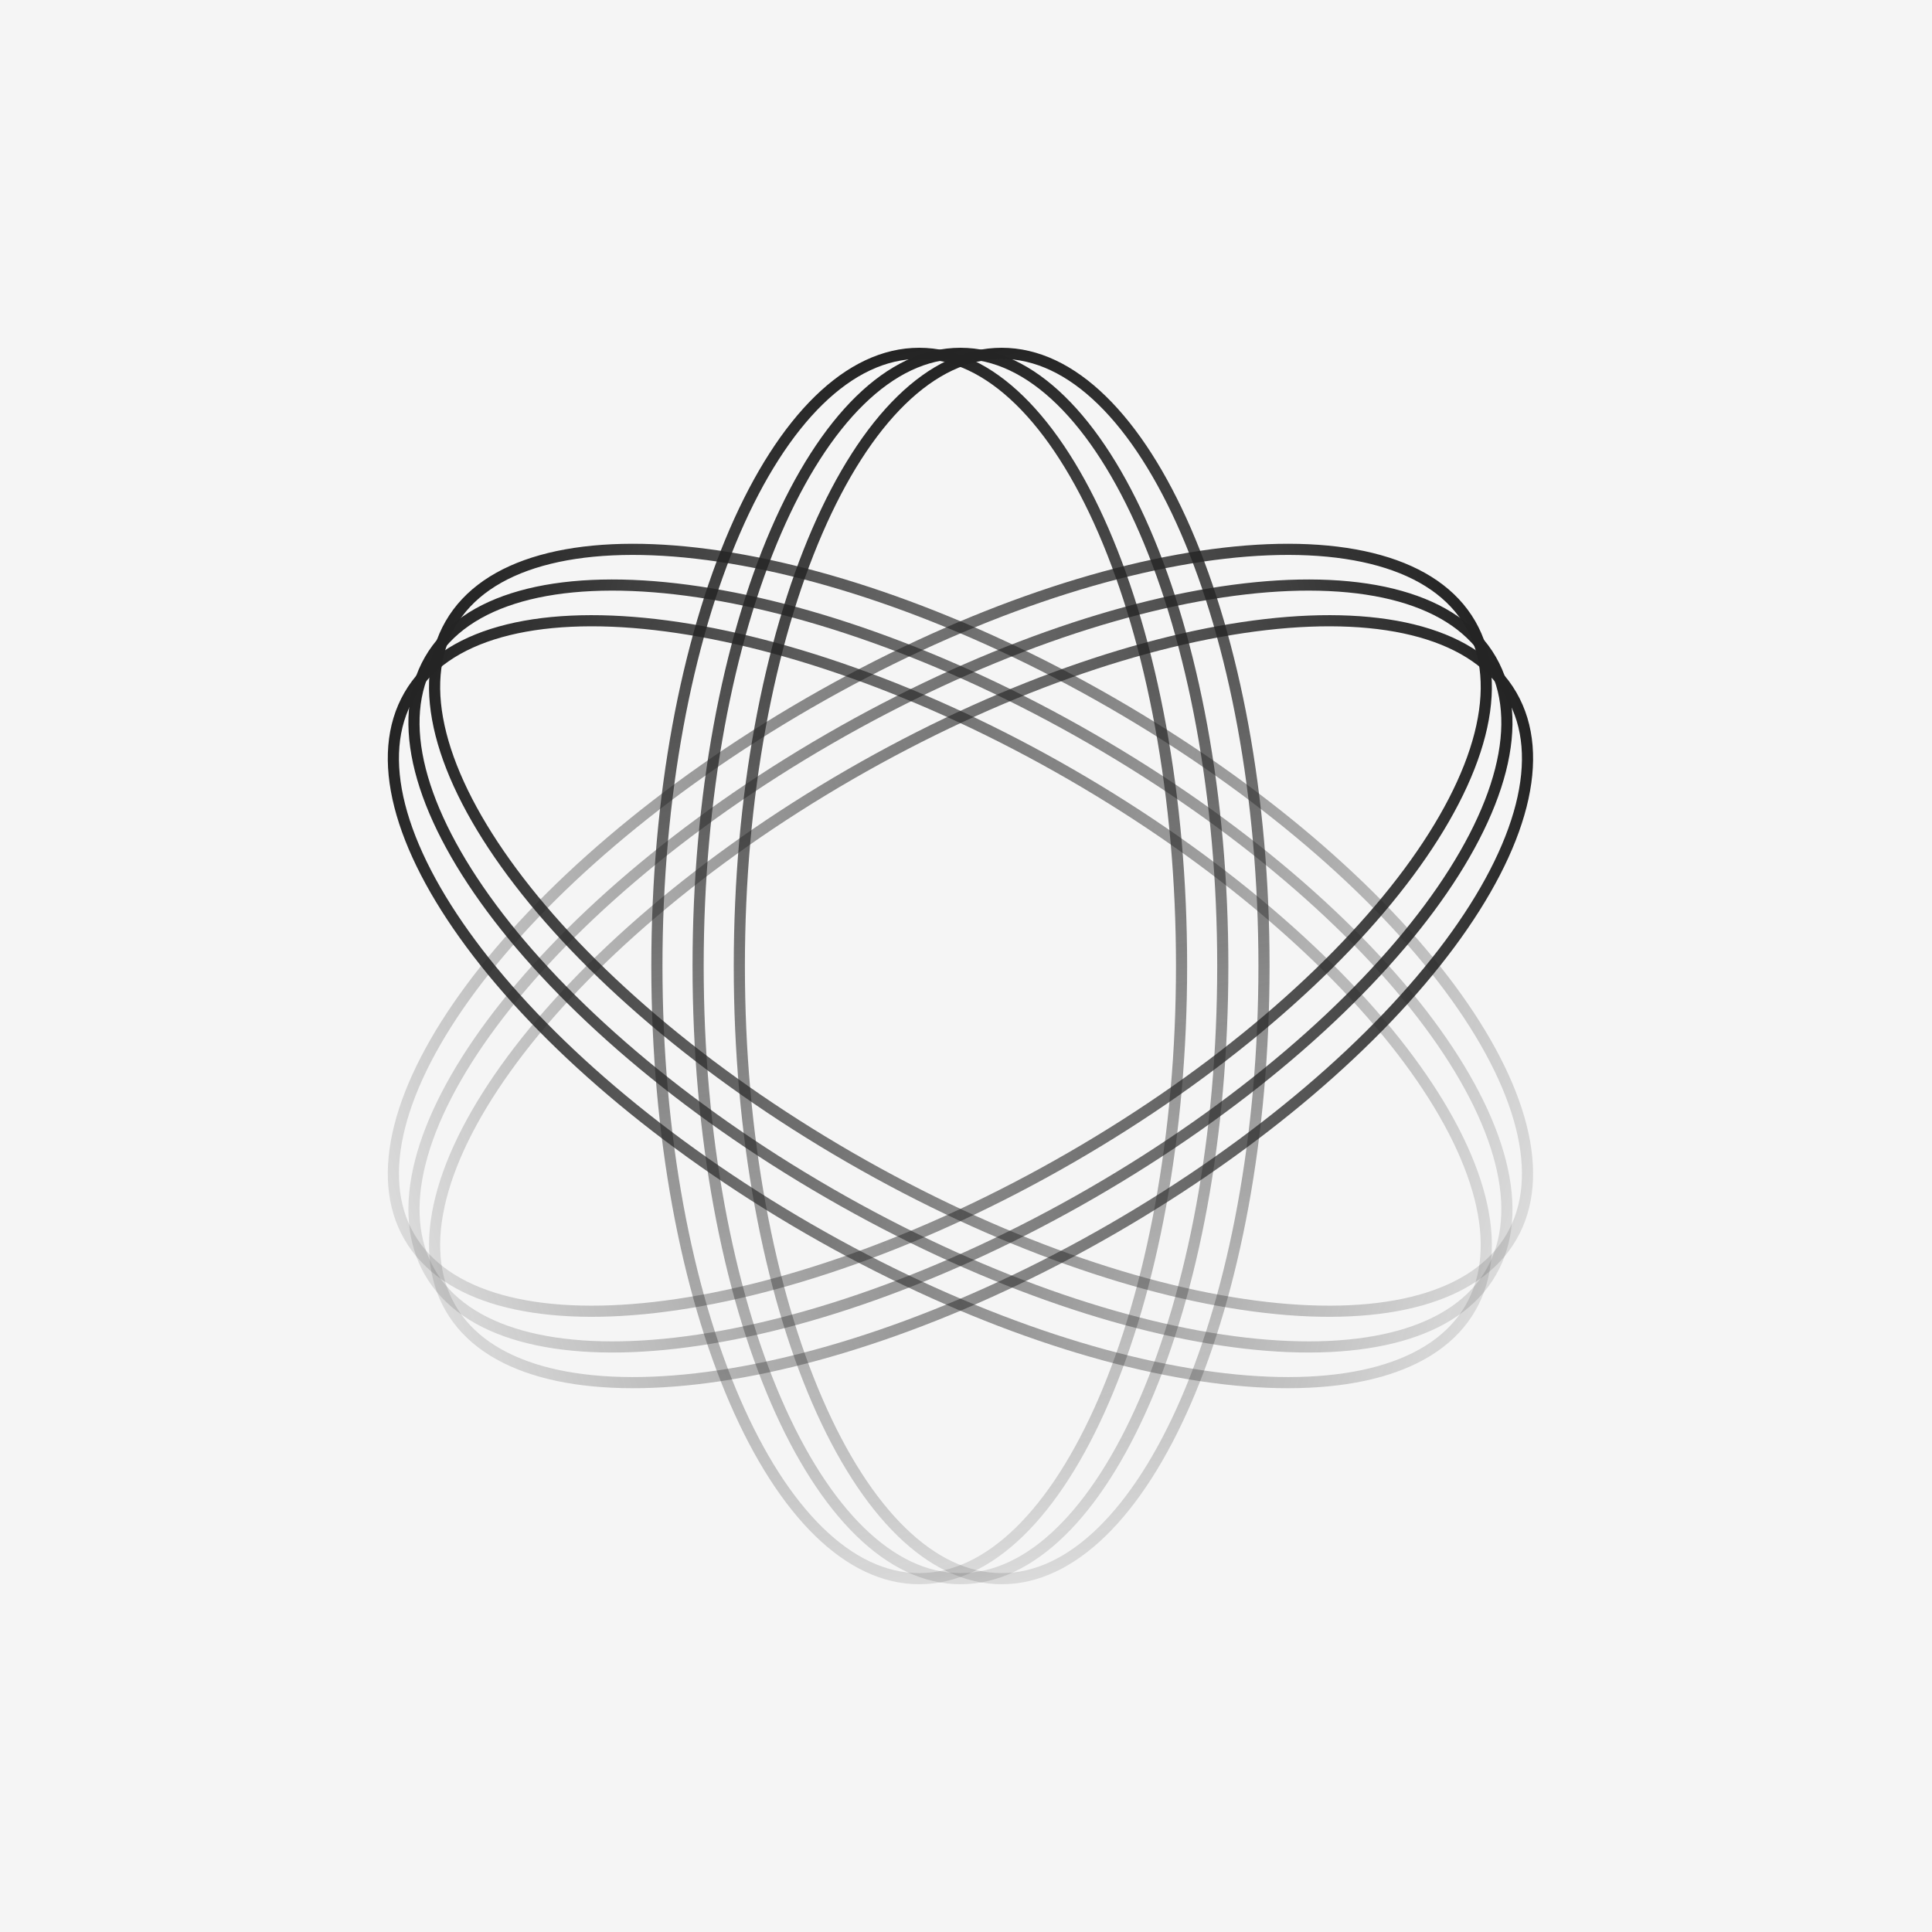
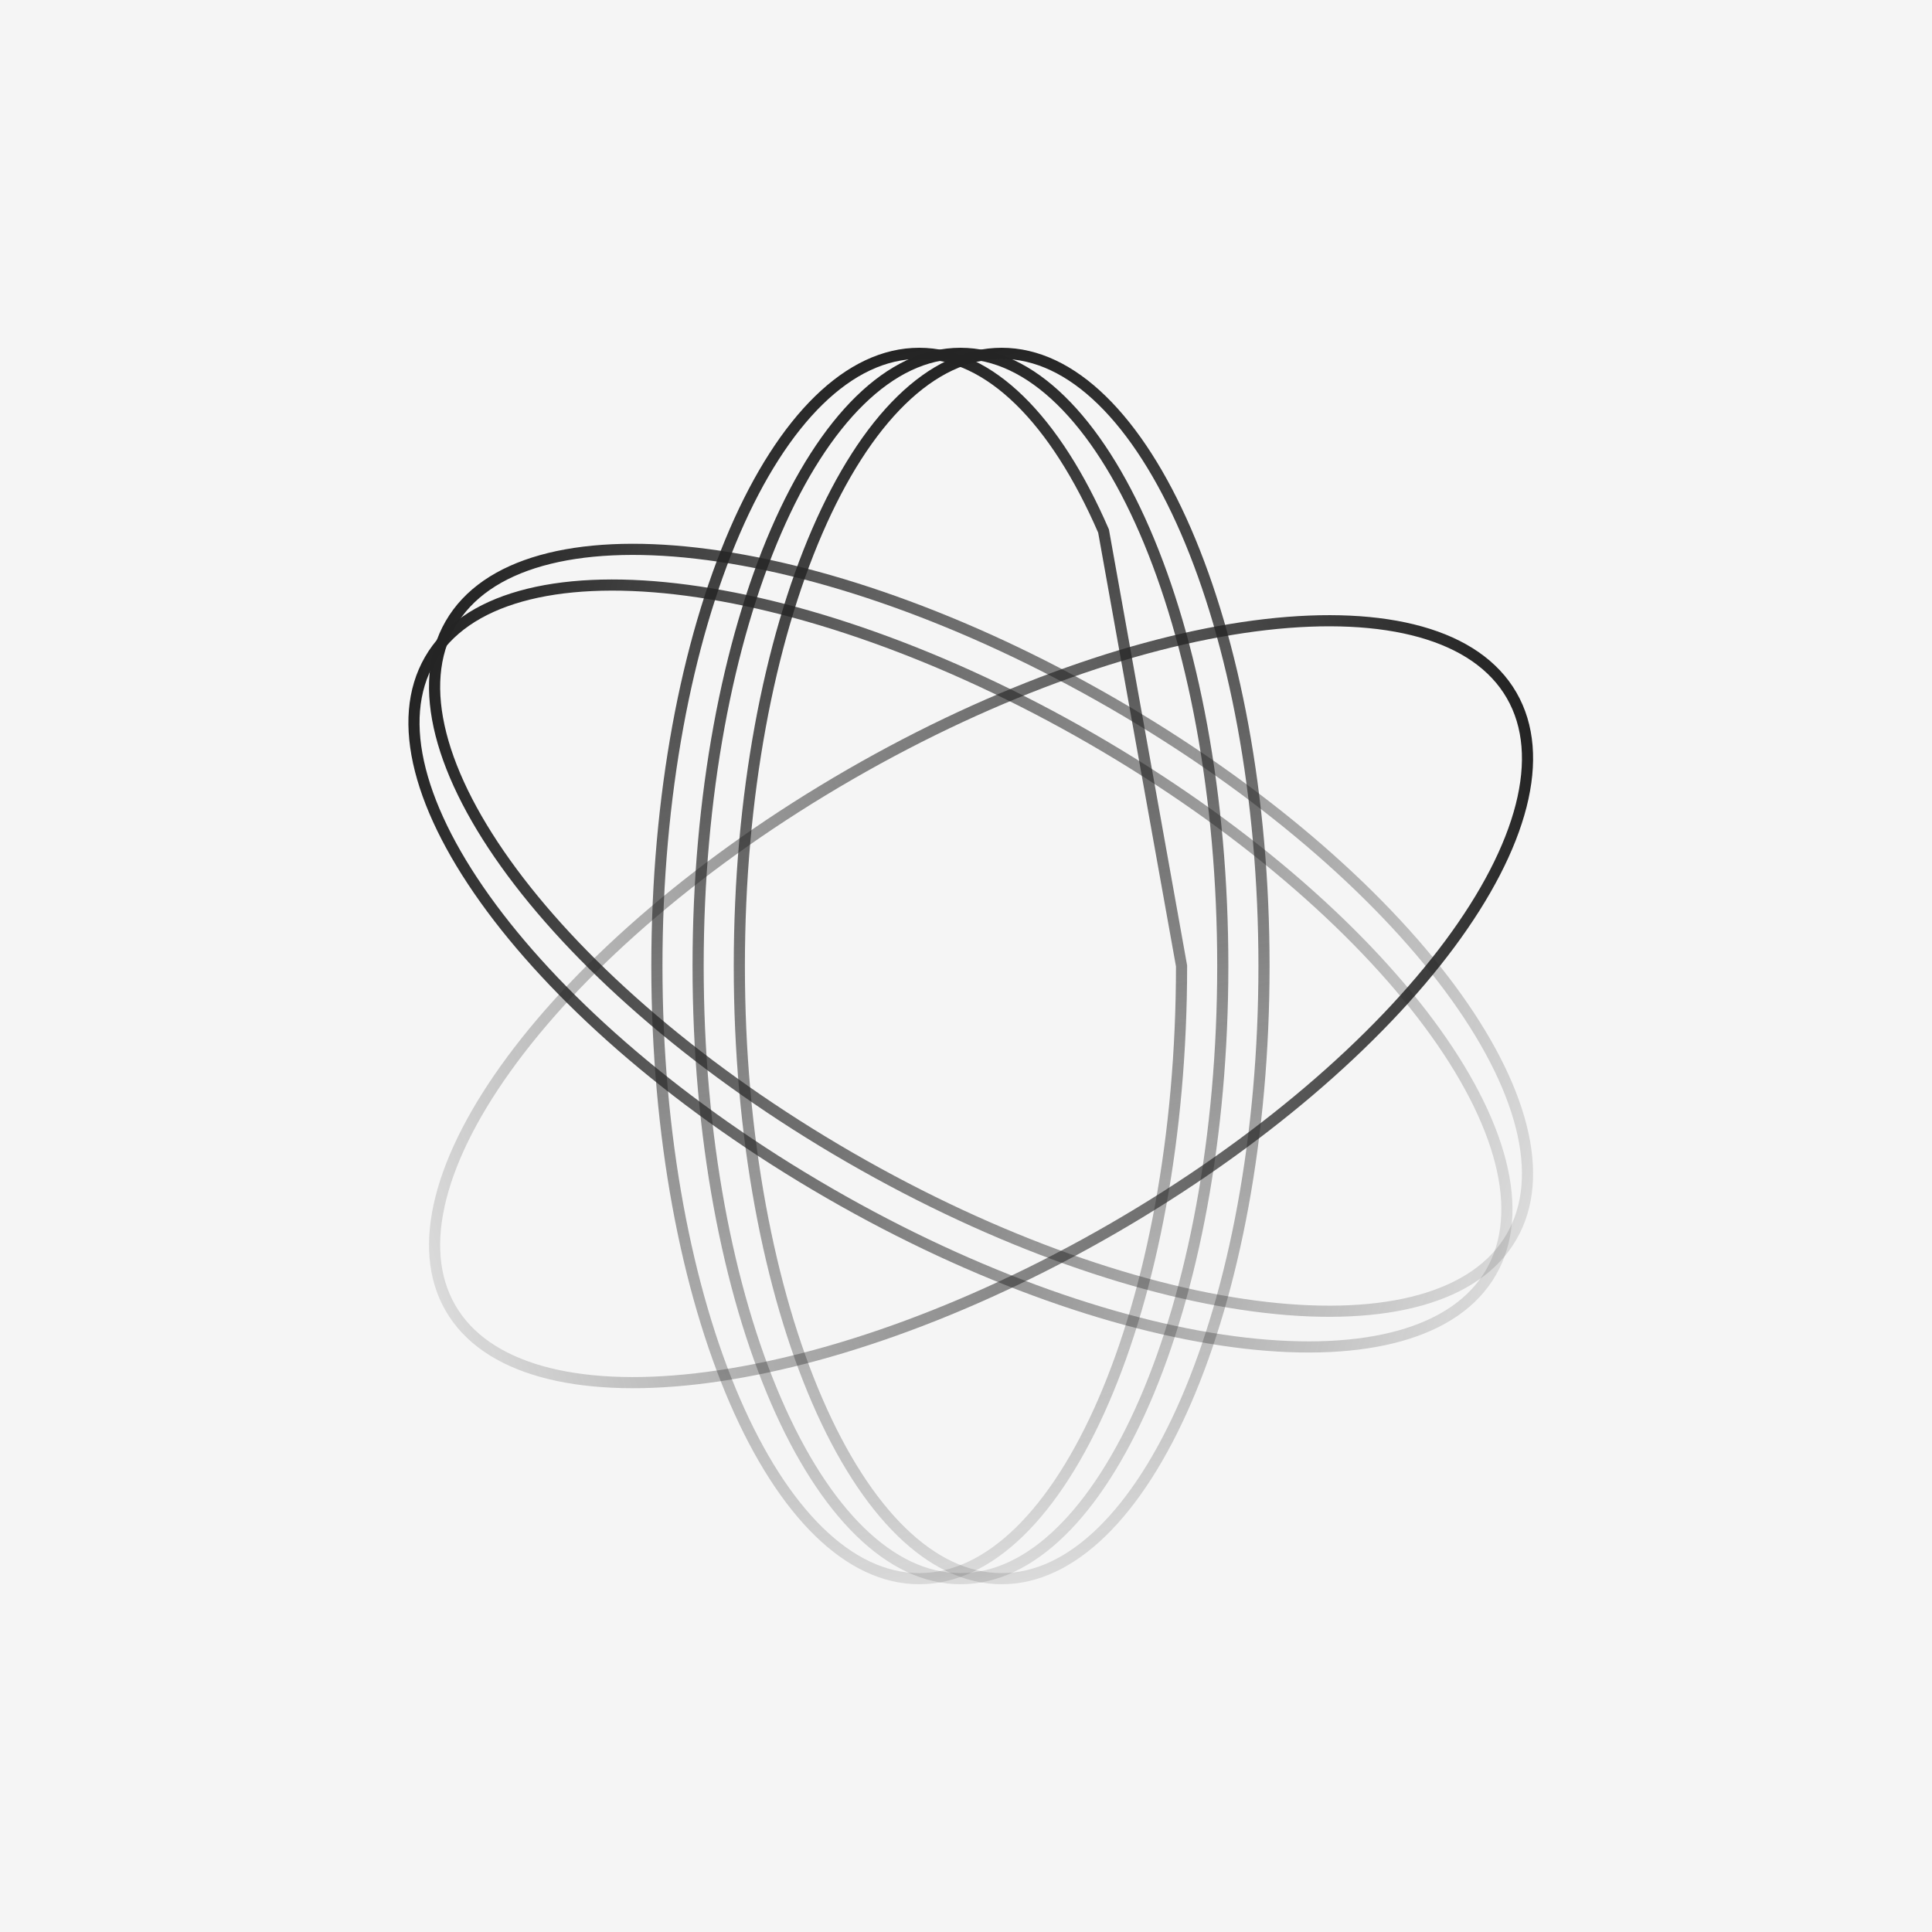
<svg xmlns="http://www.w3.org/2000/svg" width="260" height="260" viewBox="0 0 260 260" fill="none">
  <rect width="260" height="260" fill="#F5F5F5" />
-   <path d="M159.009 130.001C159.009 152.898 154.986 173.592 148.511 188.534C145.273 196.006 141.437 202.005 137.215 206.126C132.997 210.243 128.433 212.451 123.706 212.451C118.978 212.451 114.414 210.243 110.196 206.126C105.974 202.005 102.138 196.006 98.9 188.534C92.426 173.592 88.402 152.898 88.402 130.001C88.402 107.103 92.426 86.409 98.9 71.468C102.138 63.996 105.974 57.996 110.196 53.876C114.414 49.758 118.978 47.551 123.706 47.551C128.433 47.551 132.997 49.758 137.215 53.876C141.437 57.996 145.273 63.996 148.511 71.468C154.986 86.409 159.009 107.103 159.009 130.001Z" stroke="url(#paint0_linear_2707_20390)" stroke-width="1.5" />
+   <path d="M159.009 130.001C159.009 152.898 154.986 173.592 148.511 188.534C145.273 196.006 141.437 202.005 137.215 206.126C132.997 210.243 128.433 212.451 123.706 212.451C118.978 212.451 114.414 210.243 110.196 206.126C105.974 202.005 102.138 196.006 98.9 188.534C92.426 173.592 88.402 152.898 88.402 130.001C88.402 107.103 92.426 86.409 98.9 71.468C102.138 63.996 105.974 57.996 110.196 53.876C114.414 49.758 118.978 47.551 123.706 47.551C128.433 47.551 132.997 49.758 137.215 53.876C141.437 57.996 145.273 63.996 148.511 71.468Z" stroke="url(#paint0_linear_2707_20390)" stroke-width="1.5" />
  <path d="M164.556 130.001C164.556 152.898 160.533 173.592 154.058 188.534C150.82 196.006 146.984 202.005 142.762 206.126C138.544 210.243 133.98 212.451 129.253 212.451C124.525 212.451 119.961 210.243 115.743 206.126C111.521 202.005 107.685 196.006 104.447 188.534C97.972 173.592 93.949 152.898 93.949 130.001C93.949 107.103 97.972 86.409 104.447 71.468C107.685 63.996 111.521 57.996 115.743 53.876C119.961 49.758 124.525 47.551 129.253 47.551C133.98 47.551 138.544 49.758 142.762 53.876C146.984 57.996 150.82 63.996 154.058 71.468C160.533 86.409 164.556 107.103 164.556 130.001Z" stroke="url(#paint1_linear_2707_20390)" stroke-width="1.5" />
  <path d="M170.103 130.001C170.103 152.898 166.08 173.592 159.605 188.534C156.367 196.006 152.531 202.005 148.309 206.126C144.091 210.243 139.527 212.451 134.799 212.451C130.072 212.451 125.508 210.243 121.29 206.126C117.068 202.005 113.232 196.006 109.994 188.534C103.519 173.592 99.496 152.898 99.496 130.001C99.496 107.103 103.519 86.409 109.994 71.468C113.232 63.996 117.068 57.996 121.29 53.876C125.508 49.758 130.072 47.551 134.799 47.551C139.527 47.551 144.091 49.758 148.309 53.876C152.531 57.996 156.367 63.996 159.605 71.468C166.08 86.409 170.103 107.103 170.103 130.001Z" stroke="url(#paint2_linear_2707_20390)" stroke-width="1.5" />
-   <path d="M144.13 104.229C163.96 115.678 179.87 129.509 189.572 142.587C194.424 149.127 197.702 155.449 199.159 161.165C200.616 166.877 200.246 171.934 197.882 176.028C195.519 180.122 191.325 182.971 185.65 184.565C179.97 186.161 172.857 186.483 164.767 185.551C148.59 183.688 128.657 176.825 108.827 165.376C88.997 153.928 73.087 140.096 63.385 127.018C58.533 120.478 55.255 114.156 53.797 108.44C52.341 102.728 52.711 97.672 55.075 93.578C57.438 89.484 61.632 86.635 67.307 85.04C72.987 83.445 80.1 83.122 88.19 84.054C104.367 85.918 124.3 92.78 144.13 104.229Z" stroke="url(#paint3_linear_2707_20390)" stroke-width="1.5" />
  <path d="M146.904 99.426C166.733 110.875 182.643 124.706 192.346 137.784C197.198 144.324 200.475 150.646 201.933 156.363C203.389 162.074 203.019 167.131 200.656 171.225C198.292 175.319 194.098 178.168 188.423 179.762C182.744 181.358 175.63 181.681 167.54 180.749C151.363 178.885 131.43 172.022 111.6 160.574C91.77 149.125 75.861 135.294 66.158 122.216C61.306 115.675 58.029 109.354 56.571 103.637C55.114 97.925 55.484 92.869 57.848 88.775C60.212 84.681 64.406 81.832 70.081 80.238C75.76 78.642 82.874 78.319 90.963 79.251C107.141 81.115 127.074 87.978 146.904 99.426Z" stroke="url(#paint4_linear_2707_20390)" stroke-width="1.5" />
  <path d="M149.677 94.622C169.507 106.07 185.417 119.902 195.119 132.98C199.971 139.52 203.249 145.842 204.706 151.558C206.163 157.27 205.793 162.326 203.429 166.42C201.065 170.514 196.871 173.363 191.197 174.958C185.517 176.553 178.404 176.876 170.314 175.944C154.137 174.08 134.203 167.218 114.374 155.769C94.544 144.32 78.634 130.489 68.931 117.411C64.079 110.871 60.802 104.549 59.344 98.832C57.888 93.121 58.258 88.064 60.621 83.97C62.985 79.876 67.179 77.027 72.854 75.433C78.533 73.837 85.647 73.515 93.737 74.447C109.914 76.31 129.847 83.173 149.677 94.622Z" stroke="url(#paint5_linear_2707_20390)" stroke-width="1.5" />
  <path d="M114.374 104.229C94.544 115.678 78.634 129.509 68.932 142.587C64.08 149.127 60.802 155.449 59.344 161.165C57.888 166.877 58.258 171.934 60.622 176.028C62.985 180.122 67.179 182.971 72.854 184.565C78.534 186.161 85.647 186.483 93.737 185.551C109.914 183.688 129.847 176.825 149.677 165.376C169.507 153.928 185.417 140.096 195.119 127.018C199.971 120.478 203.249 114.156 204.707 108.44C206.163 102.728 205.793 97.672 203.429 93.578C201.066 89.484 196.872 86.635 191.197 85.04C185.517 83.445 178.404 83.122 170.314 84.054C154.137 85.918 134.204 92.78 114.374 104.229Z" stroke="url(#paint6_linear_2707_20390)" stroke-width="1.5" />
-   <path d="M111.6 99.426C91.771 110.875 75.861 124.706 66.158 137.784C61.306 144.324 58.029 150.646 56.571 156.363C55.114 162.074 55.485 167.131 57.848 171.225C60.212 175.319 64.406 178.168 70.081 179.762C75.76 181.358 82.874 181.681 90.964 180.749C107.141 178.885 127.074 172.022 146.904 160.574C166.734 149.125 182.643 135.294 192.346 122.216C197.198 115.675 200.475 109.354 201.933 103.637C203.39 97.925 203.019 92.869 200.656 88.775C198.292 84.681 194.098 81.832 188.423 80.238C182.744 78.642 175.63 78.319 167.54 79.251C151.363 81.115 131.43 87.978 111.6 99.426Z" stroke="url(#paint7_linear_2707_20390)" stroke-width="1.5" />
-   <path d="M108.827 94.622C88.997 106.07 73.087 119.902 63.385 132.98C58.533 139.52 55.255 145.842 53.798 151.558C52.341 157.27 52.711 162.326 55.075 166.42C57.438 170.514 61.633 173.363 67.307 174.958C72.987 176.553 80.1 176.876 88.19 175.944C104.367 174.08 124.301 167.218 144.13 155.769C163.96 144.32 179.87 130.489 189.572 117.411C194.424 110.871 197.702 104.549 199.16 98.832C200.616 93.121 200.246 88.064 197.882 83.97C195.519 79.876 191.325 77.027 185.65 75.433C179.971 73.837 172.857 73.515 164.767 74.447C148.59 76.31 128.657 83.173 108.827 94.622Z" stroke="url(#paint8_linear_2707_20390)" stroke-width="1.5" />
  <defs>
    <linearGradient id="paint0_linear_2707_20390" x1="123.706" y1="46.801" x2="162.931" y2="229.789" gradientUnits="userSpaceOnUse">
      <stop stop-color="#242424" />
      <stop offset="1" stop-color="#242424" stop-opacity="0" />
    </linearGradient>
    <linearGradient id="paint1_linear_2707_20390" x1="129.253" y1="46.801" x2="168.477" y2="229.789" gradientUnits="userSpaceOnUse">
      <stop stop-color="#242424" />
      <stop offset="1" stop-color="#242424" stop-opacity="0" />
    </linearGradient>
    <linearGradient id="paint2_linear_2707_20390" x1="134.799" y1="46.801" x2="174.024" y2="229.789" gradientUnits="userSpaceOnUse">
      <stop stop-color="#242424" />
      <stop offset="1" stop-color="#242424" stop-opacity="0" />
    </linearGradient>
    <linearGradient id="paint3_linear_2707_20390" x1="54.425" y1="93.203" x2="232.51" y2="150.727" gradientUnits="userSpaceOnUse">
      <stop stop-color="#242424" />
      <stop offset="1" stop-color="#242424" stop-opacity="0" />
    </linearGradient>
    <linearGradient id="paint4_linear_2707_20390" x1="57.199" y1="88.4" x2="235.283" y2="145.924" gradientUnits="userSpaceOnUse">
      <stop stop-color="#242424" />
      <stop offset="1" stop-color="#242424" stop-opacity="0" />
    </linearGradient>
    <linearGradient id="paint5_linear_2707_20390" x1="59.972" y1="83.595" x2="238.057" y2="141.12" gradientUnits="userSpaceOnUse">
      <stop stop-color="#242424" />
      <stop offset="1" stop-color="#242424" stop-opacity="0" />
    </linearGradient>
    <linearGradient id="paint6_linear_2707_20390" x1="204.079" y1="93.203" x2="25.994" y2="150.727" gradientUnits="userSpaceOnUse">
      <stop stop-color="#242424" />
      <stop offset="1" stop-color="#242424" stop-opacity="0" />
    </linearGradient>
    <linearGradient id="paint7_linear_2707_20390" x1="201.305" y1="88.4" x2="23.221" y2="145.924" gradientUnits="userSpaceOnUse">
      <stop stop-color="#242424" />
      <stop offset="1" stop-color="#242424" stop-opacity="0" />
    </linearGradient>
    <linearGradient id="paint8_linear_2707_20390" x1="198.532" y1="83.595" x2="20.447" y2="141.12" gradientUnits="userSpaceOnUse">
      <stop stop-color="#242424" />
      <stop offset="1" stop-color="#242424" stop-opacity="0" />
    </linearGradient>
  </defs>
</svg>